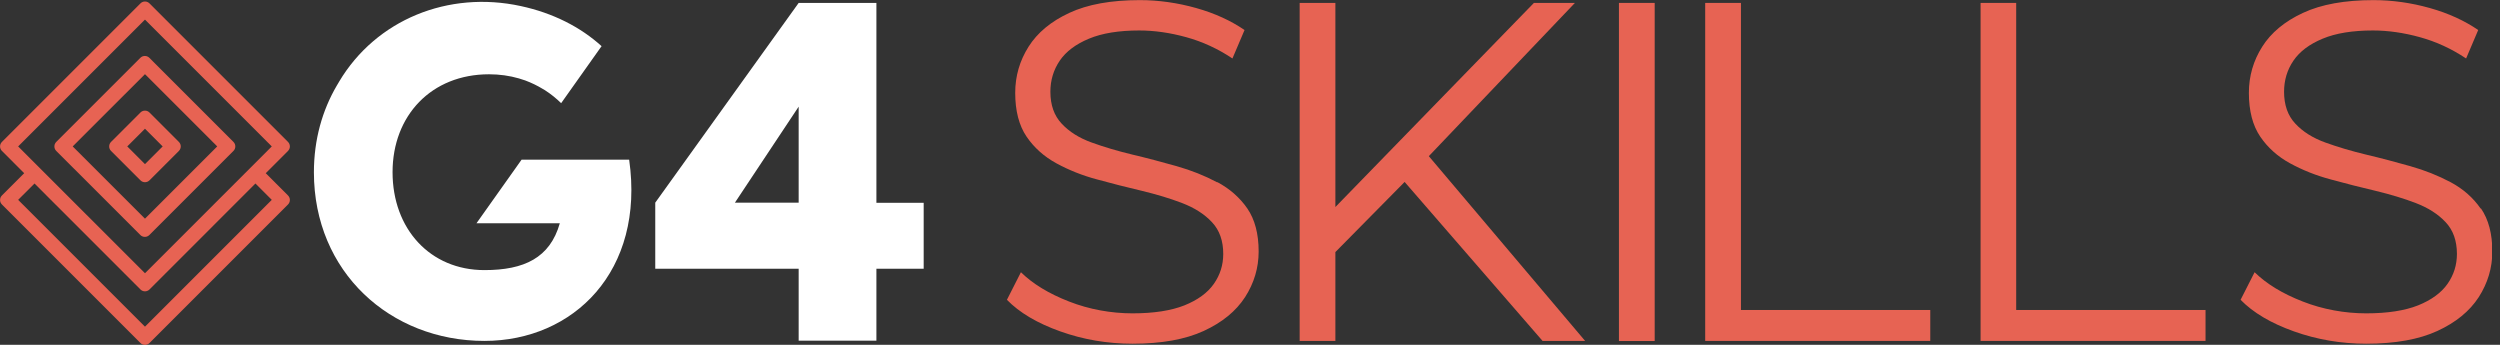
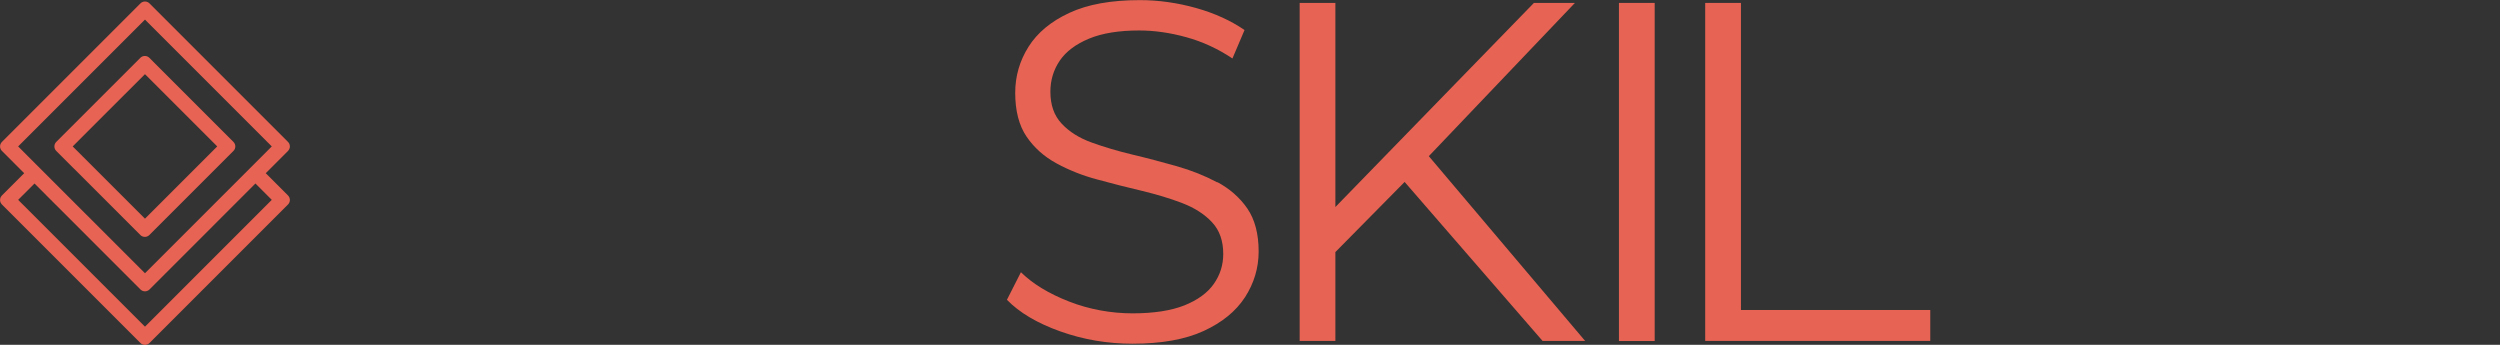
<svg xmlns="http://www.w3.org/2000/svg" width="174" height="24" viewBox="0 0 174 24" fill="none">
  <rect x="0" y="0" width="174" height="24" fill="#333333" stroke="none" />
  <g clip-path="url(#clip0_993_1962)">
    <path d="M18.495 12.055L19.634 10.916L20.047 10.503C20.218 10.331 20.218 10.051 20.047 9.879L10.402 0.234C10.23 0.062 9.949 0.062 9.778 0.234L0.133 9.879C-0.039 10.051 -0.039 10.331 0.133 10.503L1.684 12.055L0.546 13.193L0.133 13.606C-0.039 13.778 -0.039 14.058 0.133 14.23L9.778 23.875C9.949 24.047 10.23 24.047 10.402 23.875L20.047 14.23C20.218 14.058 20.218 13.778 20.047 13.606L18.495 12.055ZM1.263 10.191L10.09 1.364L18.916 10.191L17.053 12.055L10.09 19.017L3.127 12.055L1.263 10.191ZM10.09 22.737L1.263 13.91L2.402 12.772L9.778 20.148C9.949 20.32 10.23 20.32 10.402 20.148L10.815 19.735L17.778 12.772L18.916 13.91L10.09 22.737Z" fill="#E76353" />
    <path d="M16.25 9.879L15.836 9.466L10.807 4.437L10.394 4.023C10.222 3.852 9.942 3.852 9.77 4.023L9.357 4.437L4.327 9.466L3.914 9.879C3.743 10.051 3.743 10.331 3.914 10.503L4.327 10.916L9.357 15.945L9.77 16.359C9.942 16.53 10.222 16.53 10.394 16.359L10.807 15.945L15.836 10.916L15.883 10.869L16.25 10.503C16.421 10.331 16.421 10.051 16.25 9.879ZM10.09 15.22L5.06 10.191L10.09 5.162L15.119 10.191L10.09 15.22Z" fill="#E76353" />
-     <path d="M12.452 9.879L10.402 7.828C10.23 7.657 9.949 7.657 9.778 7.828L7.727 9.879C7.556 10.051 7.556 10.331 7.727 10.503L9.778 12.553C9.949 12.725 10.23 12.725 10.402 12.553L12.452 10.503C12.624 10.331 12.624 10.051 12.452 9.879ZM10.09 11.423L8.858 10.191L10.09 8.959L11.322 10.191L10.09 11.423Z" fill="#E76353" />
-     <path d="M64.288 14.105V18.706H60.998V23.712H55.587V18.706H45.606V14.105L55.587 0.203H60.998V14.113H64.288V14.105ZM51.15 14.105H55.587V7.423L51.15 14.105Z" fill="white" />
-     <path d="M41.887 3.228C40.406 1.879 38.487 0.905 36.242 0.421C31.205 -0.671 26.175 1.365 23.602 5.684C23.587 5.715 23.563 5.747 23.548 5.778C23.517 5.832 23.478 5.895 23.446 5.949C22.433 7.673 21.848 9.715 21.848 11.992C21.848 18.932 27.166 23.727 33.715 23.727C39.914 23.727 44.897 18.869 43.789 11.111H36.304L33.162 15.54H38.963C38.277 17.949 36.483 18.799 33.715 18.799C29.934 18.799 27.322 15.93 27.322 11.984C27.322 8.039 30.027 5.17 34.035 5.17C34.776 5.17 35.47 5.271 36.117 5.458C36.172 5.474 36.234 5.497 36.288 5.513C36.382 5.544 36.468 5.567 36.554 5.598C36.99 5.762 37.396 5.957 37.778 6.191C37.825 6.222 37.879 6.246 37.926 6.277C38.339 6.542 38.714 6.846 39.056 7.181L41.864 3.22L41.887 3.228Z" fill="white" />
    <path d="M84.71 12.686C83.844 12.226 82.908 11.852 81.887 11.563C80.865 11.275 79.844 11.002 78.815 10.76C77.786 10.511 76.834 10.23 75.977 9.918C75.111 9.606 74.417 9.17 73.895 8.608C73.365 8.047 73.107 7.306 73.107 6.386C73.107 5.583 73.326 4.858 73.762 4.218C74.199 3.579 74.877 3.072 75.797 2.69C76.717 2.308 77.879 2.121 79.29 2.121C80.343 2.121 81.435 2.277 82.565 2.589C83.696 2.901 84.764 3.392 85.778 4.07L86.62 2.09C85.676 1.443 84.561 0.928 83.259 0.561C81.957 0.195 80.647 0.008 79.329 0.008C77.333 0.008 75.696 0.304 74.425 0.897C73.146 1.489 72.203 2.277 71.587 3.251C70.971 4.226 70.659 5.294 70.659 6.464C70.659 7.719 70.924 8.733 71.446 9.505C71.969 10.277 72.671 10.901 73.528 11.368C74.386 11.836 75.337 12.218 76.367 12.491C77.396 12.772 78.425 13.037 79.462 13.279C80.491 13.528 81.435 13.809 82.285 14.136C83.135 14.464 83.828 14.901 84.351 15.462C84.881 16.023 85.138 16.764 85.138 17.676C85.138 18.441 84.92 19.134 84.483 19.758C84.047 20.382 83.361 20.881 82.433 21.255C81.505 21.622 80.296 21.809 78.823 21.809C77.349 21.809 75.805 21.536 74.401 20.983C72.998 20.437 71.883 19.758 71.056 18.947L70.082 20.866C70.955 21.762 72.195 22.495 73.793 23.064C75.392 23.634 77.068 23.922 78.823 23.922C80.842 23.922 82.495 23.626 83.782 23.033C85.068 22.441 86.027 21.653 86.659 20.678C87.283 19.704 87.602 18.643 87.602 17.505C87.602 16.273 87.337 15.275 86.815 14.511C86.285 13.747 85.591 13.138 84.733 12.678L84.71 12.686Z" fill="#E76353" />
    <path d="M109.614 0.203H106.76L92.943 14.409V0.203H90.456V23.727H92.943V17.544L97.762 12.663L107.361 23.727H110.324L99.446 10.869L109.614 0.203Z" fill="#E76353" />
    <path d="M115.166 0.203H112.678V23.735H115.166V0.203Z" fill="#E76353" />
    <path d="M121.17 0.203H118.682V23.727H134.347V21.575H121.17V0.203Z" fill="#E76353" />
-     <path d="M140.327 0.203H137.848V23.727H153.505V21.575H140.327V0.203Z" fill="#E76353" />
-     <path d="M172.655 14.518C172.125 13.754 171.431 13.146 170.573 12.686C169.708 12.226 168.772 11.852 167.75 11.563C166.729 11.275 165.708 11.002 164.678 10.76C163.649 10.511 162.698 10.23 161.84 9.918C160.975 9.606 160.281 9.17 159.758 8.608C159.228 8.047 158.971 7.306 158.971 6.386C158.971 5.583 159.189 4.858 159.626 4.218C160.062 3.579 160.741 3.072 161.661 2.69C162.581 2.308 163.743 2.121 165.154 2.121C166.207 2.121 167.298 2.277 168.429 2.589C169.559 2.901 170.628 3.392 171.641 4.07L172.483 2.09C171.54 1.443 170.425 0.928 169.123 0.561C167.821 0.195 166.511 0.008 165.193 0.008C163.197 0.008 161.559 0.304 160.288 0.897C159.01 1.489 158.066 2.277 157.45 3.251C156.834 4.226 156.522 5.294 156.522 6.464C156.522 7.719 156.788 8.733 157.31 9.505C157.832 10.277 158.534 10.901 159.392 11.368C160.249 11.836 161.201 12.218 162.23 12.491C163.259 12.772 164.288 13.037 165.326 13.279C166.355 13.528 167.298 13.809 168.148 14.136C168.998 14.464 169.692 14.901 170.214 15.462C170.745 16.023 171.002 16.764 171.002 17.676C171.002 18.441 170.784 19.134 170.347 19.758C169.91 20.382 169.224 20.881 168.296 21.255C167.368 21.622 166.16 21.809 164.686 21.809C163.212 21.809 161.669 21.536 160.265 20.983C158.862 20.437 157.747 19.758 156.92 18.947L155.945 20.866C156.819 21.762 158.058 22.495 159.657 23.064C161.255 23.634 162.932 23.922 164.686 23.922C166.706 23.922 168.359 23.626 169.645 23.033C170.932 22.441 171.891 21.653 172.522 20.678C173.146 19.704 173.466 18.643 173.466 17.505C173.466 16.273 173.201 15.275 172.678 14.511L172.655 14.518Z" fill="#E76353" />
  </g>
  <defs>
    <clipPath id="clip0_993_1962">
      <rect width="173.442" height="24" fill="white" />
    </clipPath>
  </defs>
</svg>